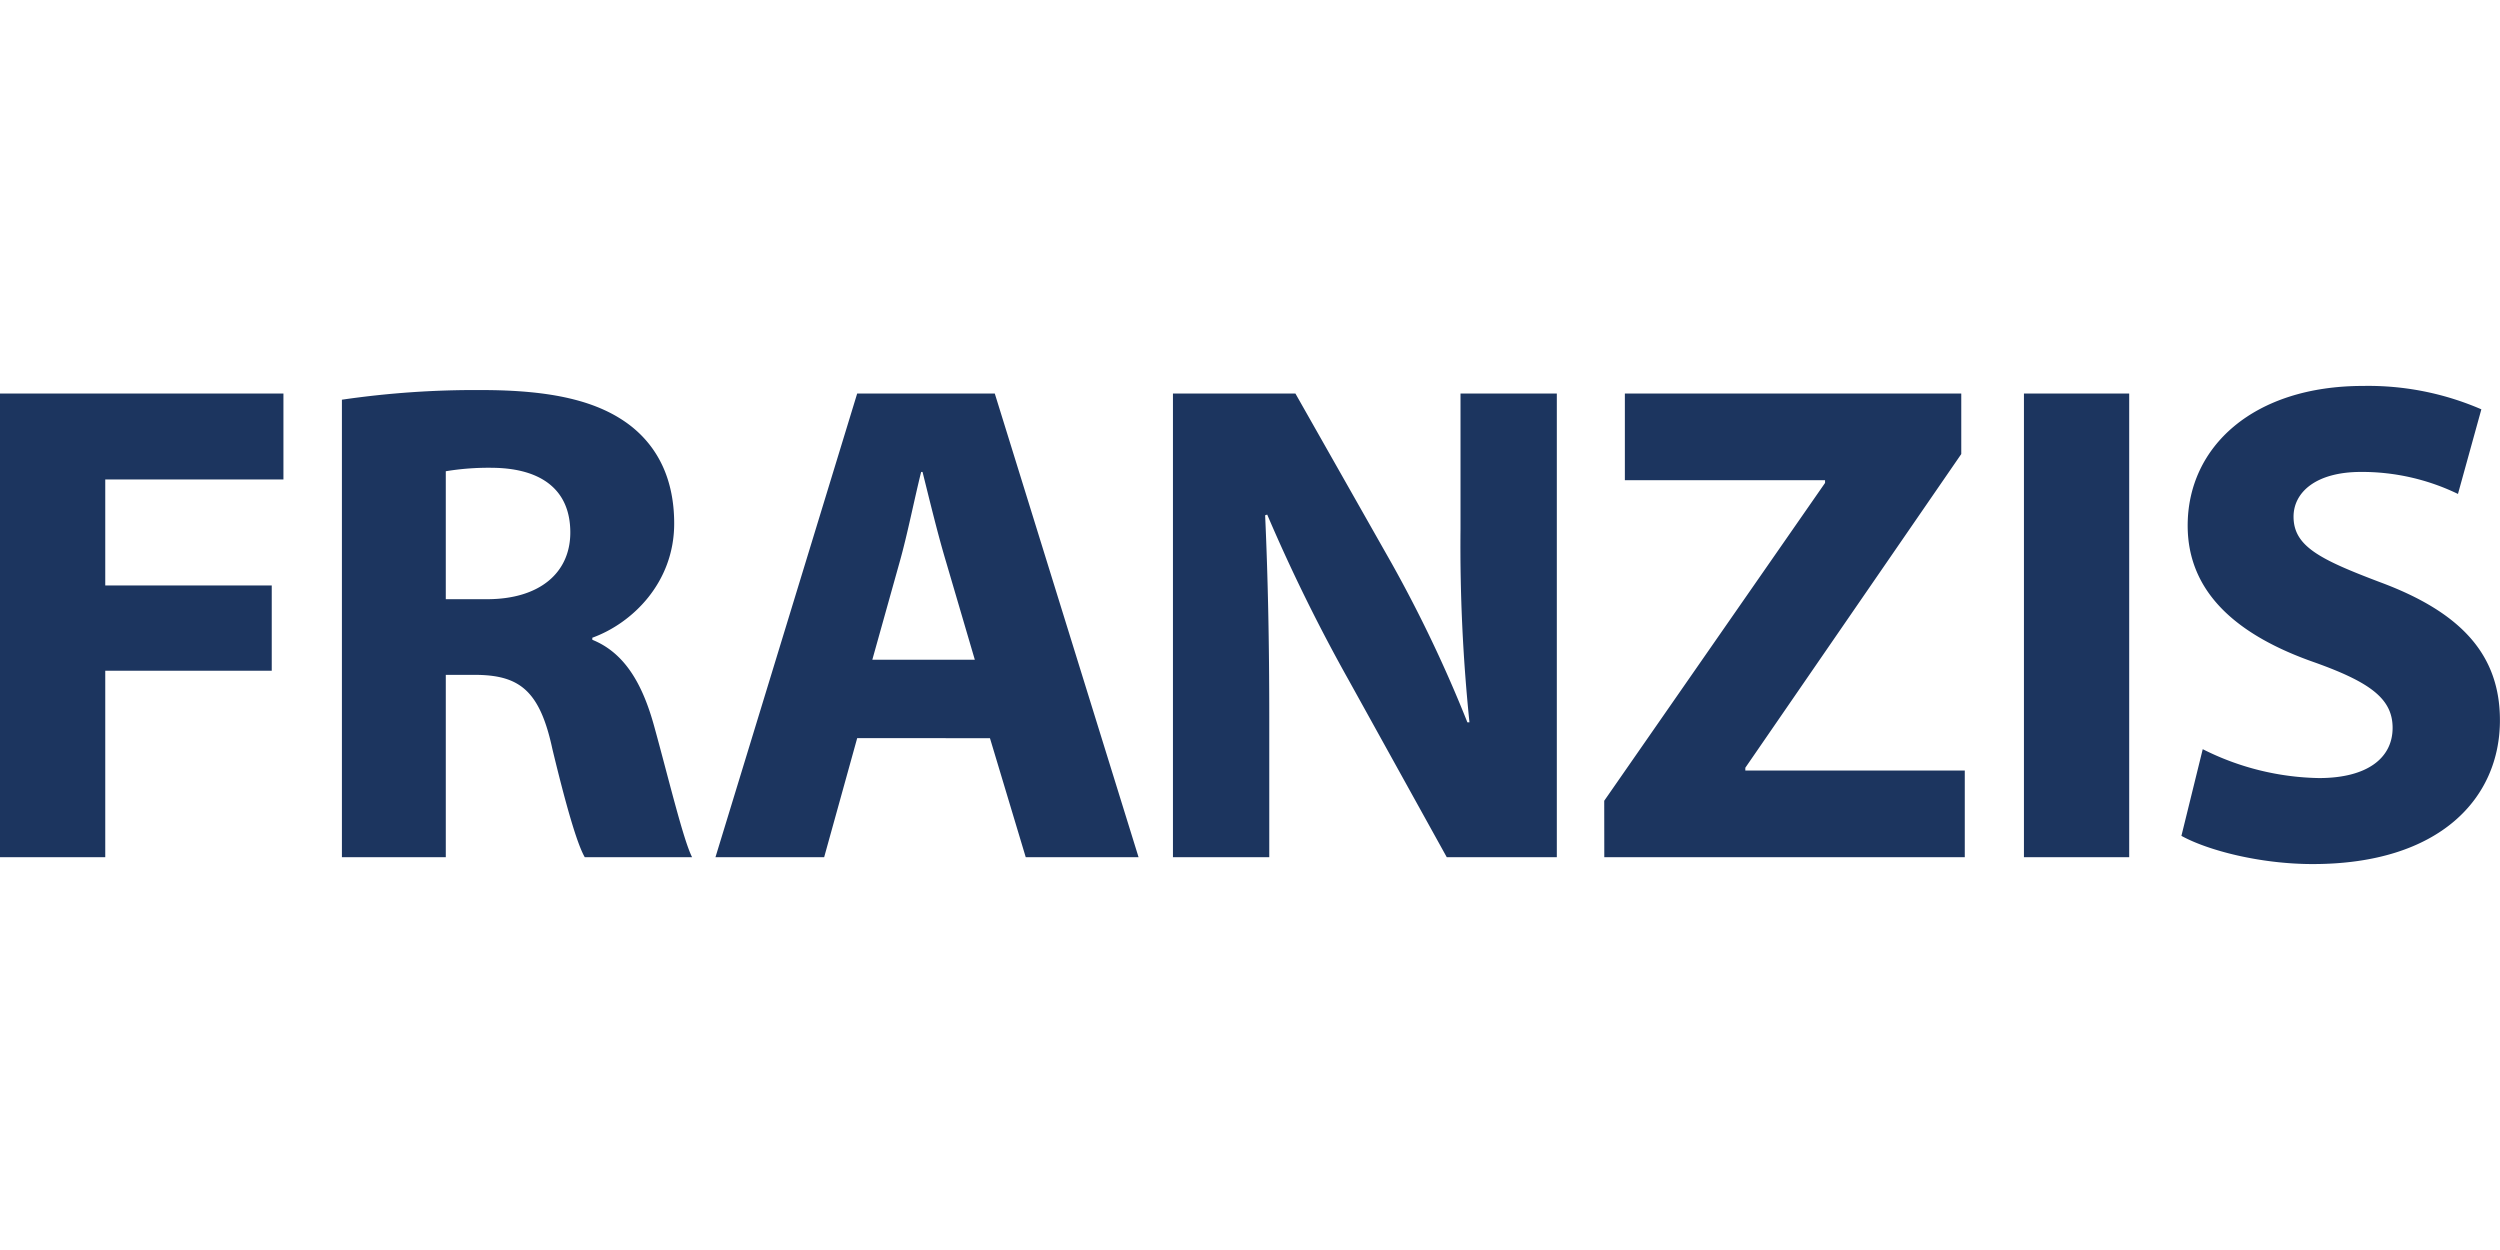
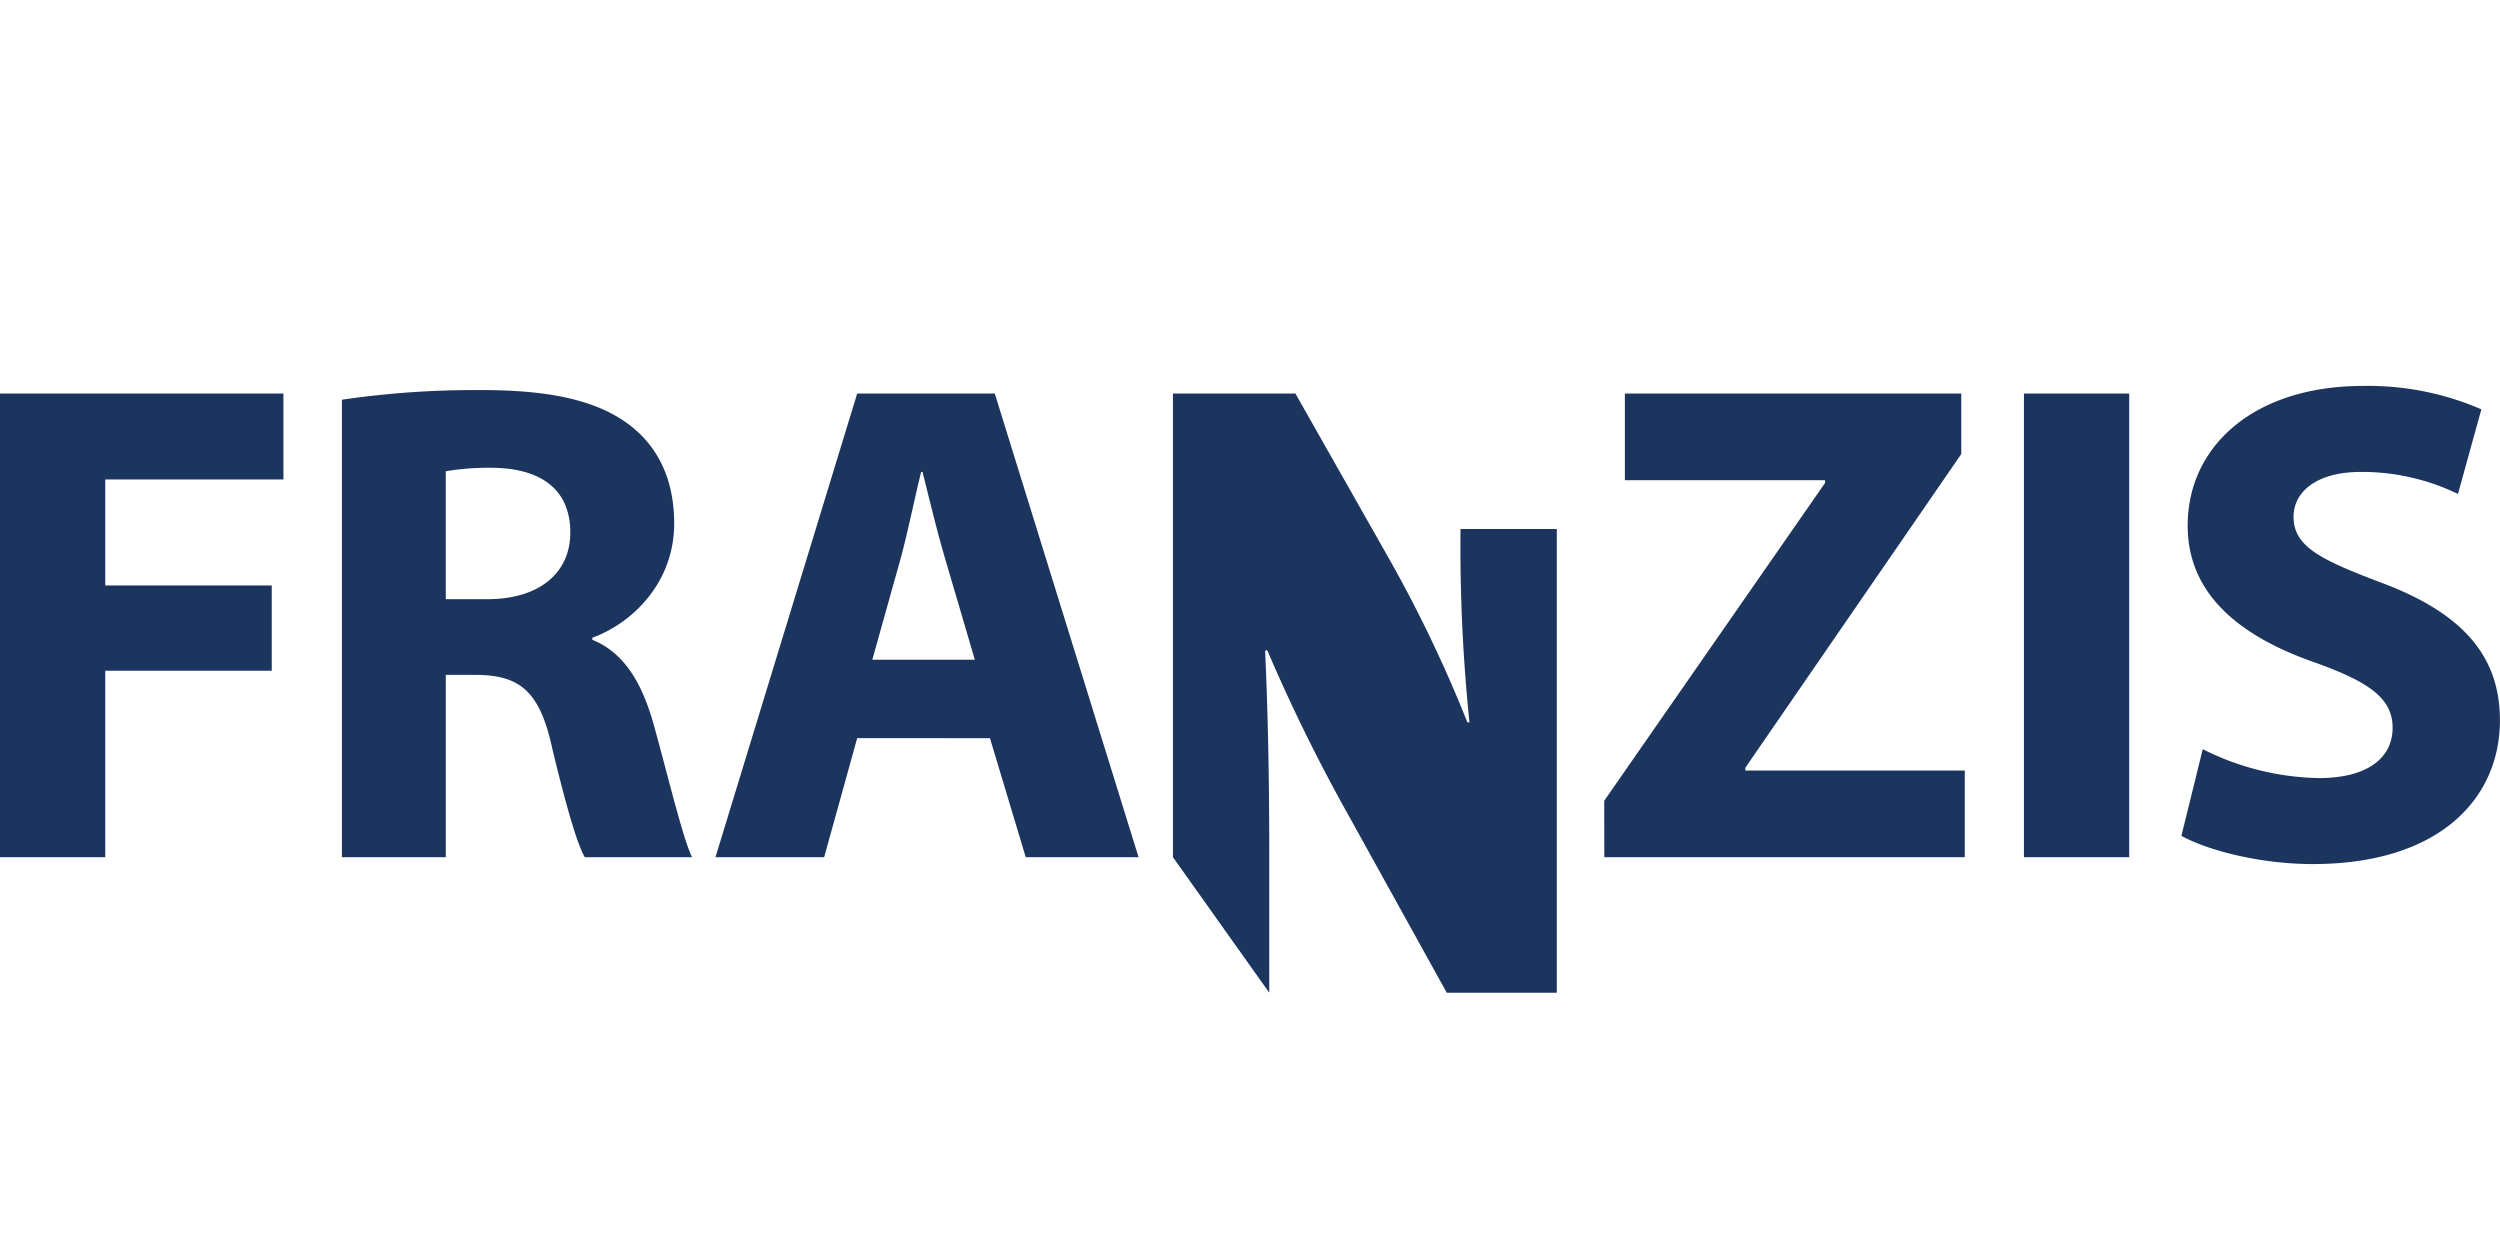
<svg xmlns="http://www.w3.org/2000/svg" data-name="Ebene 1" viewBox="0 -56.1 363.4 181.7">
-   <path fill="#1c355f" d="M0 1.1h41.2v12.5H15.3V29h24.2v12.4H15.3v27.1H0Zm49.7.9A133.89 133.89 0 0 1 70 .6c10 0 17 1.5 21.8 5.3 4 3.2 6.2 7.9 6.2 14.1 0 8.6-6.1 14.5-11.9 16.6v.3c4.7 1.9 7.3 6.4 9 12.6 2.1 7.6 4.2 16.4 5.5 19H85c-1.1-1.9-2.7-7.4-4.7-15.7-1.8-8.4-4.7-10.7-10.9-10.8h-4.6v26.5H49.7Zm15.1 29h6c7.6 0 12.1-3.8 12.1-9.7 0-6.2-4.2-9.3-11.2-9.4a38.08 38.08 0 0 0-6.9.5Zm59.8 20.2-4.8 17.3H104l20.6-67.4h20l20.9 67.4h-16.4l-5.2-17.3Zm17.1-11.4-4.2-14.3c-1.2-4-2.4-9-3.4-13h-.2c-1 4-2 9.1-3.1 13l-4 14.3Zm28.8 28.7V1.1h17.8l14 24.7a195.43 195.43 0 0 1 11 23.1h.3a250.14 250.14 0 0 1-1.3-28.1V1.1h14v67.4h-16l-14.4-26a250.25 250.25 0 0 1-11.7-23.8l-.3.1c.4 8.9.6 18.4.6 29.4v20.3Zm62.69-8.2 32.1-46.2v-.4h-29.1V1.1h48.9v8.8L253.7 55.5v.4h31.9v12.6h-52.4ZM309.5 1.1v67.4h-15.3V1.1Zm10.69 51.7a38.88 38.88 0 0 0 16.9 4.2c7 0 10.7-2.9 10.7-7.3 0-4.2-3.2-6.6-11.3-9.5C325.29 36.3 318 30.1 318 20.3 318 8.8 327.59 0 343.49 0a41.29 41.29 0 0 1 17.2 3.4l-3.4 12.3a32 32 0 0 0-14.1-3.2c-6.6 0-9.8 3-9.8 6.5 0 4.3 3.8 6.2 12.5 9.5 11.9 4.4 17.5 10.6 17.5 20.1 0 11.3-8.7 20.9-27.2 20.9-7.7 0-15.3-2-19.1-4.1Z" />
+   <path fill="#1c355f" d="M0 1.1h41.2v12.5H15.3V29h24.2v12.4H15.3v27.1H0Zm49.7.9A133.89 133.89 0 0 1 70 .6c10 0 17 1.5 21.8 5.3 4 3.2 6.2 7.9 6.2 14.1 0 8.6-6.1 14.5-11.9 16.6v.3c4.7 1.9 7.3 6.4 9 12.6 2.1 7.6 4.2 16.4 5.5 19H85c-1.1-1.9-2.7-7.4-4.7-15.7-1.8-8.4-4.7-10.7-10.9-10.8h-4.6v26.5H49.7Zm15.1 29h6c7.6 0 12.1-3.8 12.1-9.7 0-6.2-4.2-9.3-11.2-9.4a38.08 38.08 0 0 0-6.9.5Zm59.8 20.2-4.8 17.3H104l20.6-67.4h20l20.9 67.4h-16.4l-5.2-17.3Zm17.1-11.4-4.2-14.3c-1.2-4-2.4-9-3.4-13h-.2c-1 4-2 9.1-3.1 13l-4 14.3Zm28.8 28.7V1.1h17.8l14 24.7a195.43 195.43 0 0 1 11 23.1h.3a250.14 250.14 0 0 1-1.3-28.1h14v67.4h-16l-14.4-26a250.25 250.25 0 0 1-11.7-23.8l-.3.1c.4 8.9.6 18.4.6 29.4v20.3Zm62.69-8.2 32.1-46.2v-.4h-29.1V1.1h48.9v8.8L253.7 55.5v.4h31.9v12.6h-52.4ZM309.5 1.1v67.4h-15.3V1.1Zm10.69 51.7a38.88 38.88 0 0 0 16.9 4.2c7 0 10.7-2.9 10.7-7.3 0-4.2-3.2-6.6-11.3-9.5C325.29 36.3 318 30.1 318 20.3 318 8.8 327.59 0 343.49 0a41.29 41.29 0 0 1 17.2 3.4l-3.4 12.3a32 32 0 0 0-14.1-3.2c-6.6 0-9.8 3-9.8 6.5 0 4.3 3.8 6.2 12.5 9.5 11.9 4.4 17.5 10.6 17.5 20.1 0 11.3-8.7 20.9-27.2 20.9-7.7 0-15.3-2-19.1-4.1Z" />
</svg>